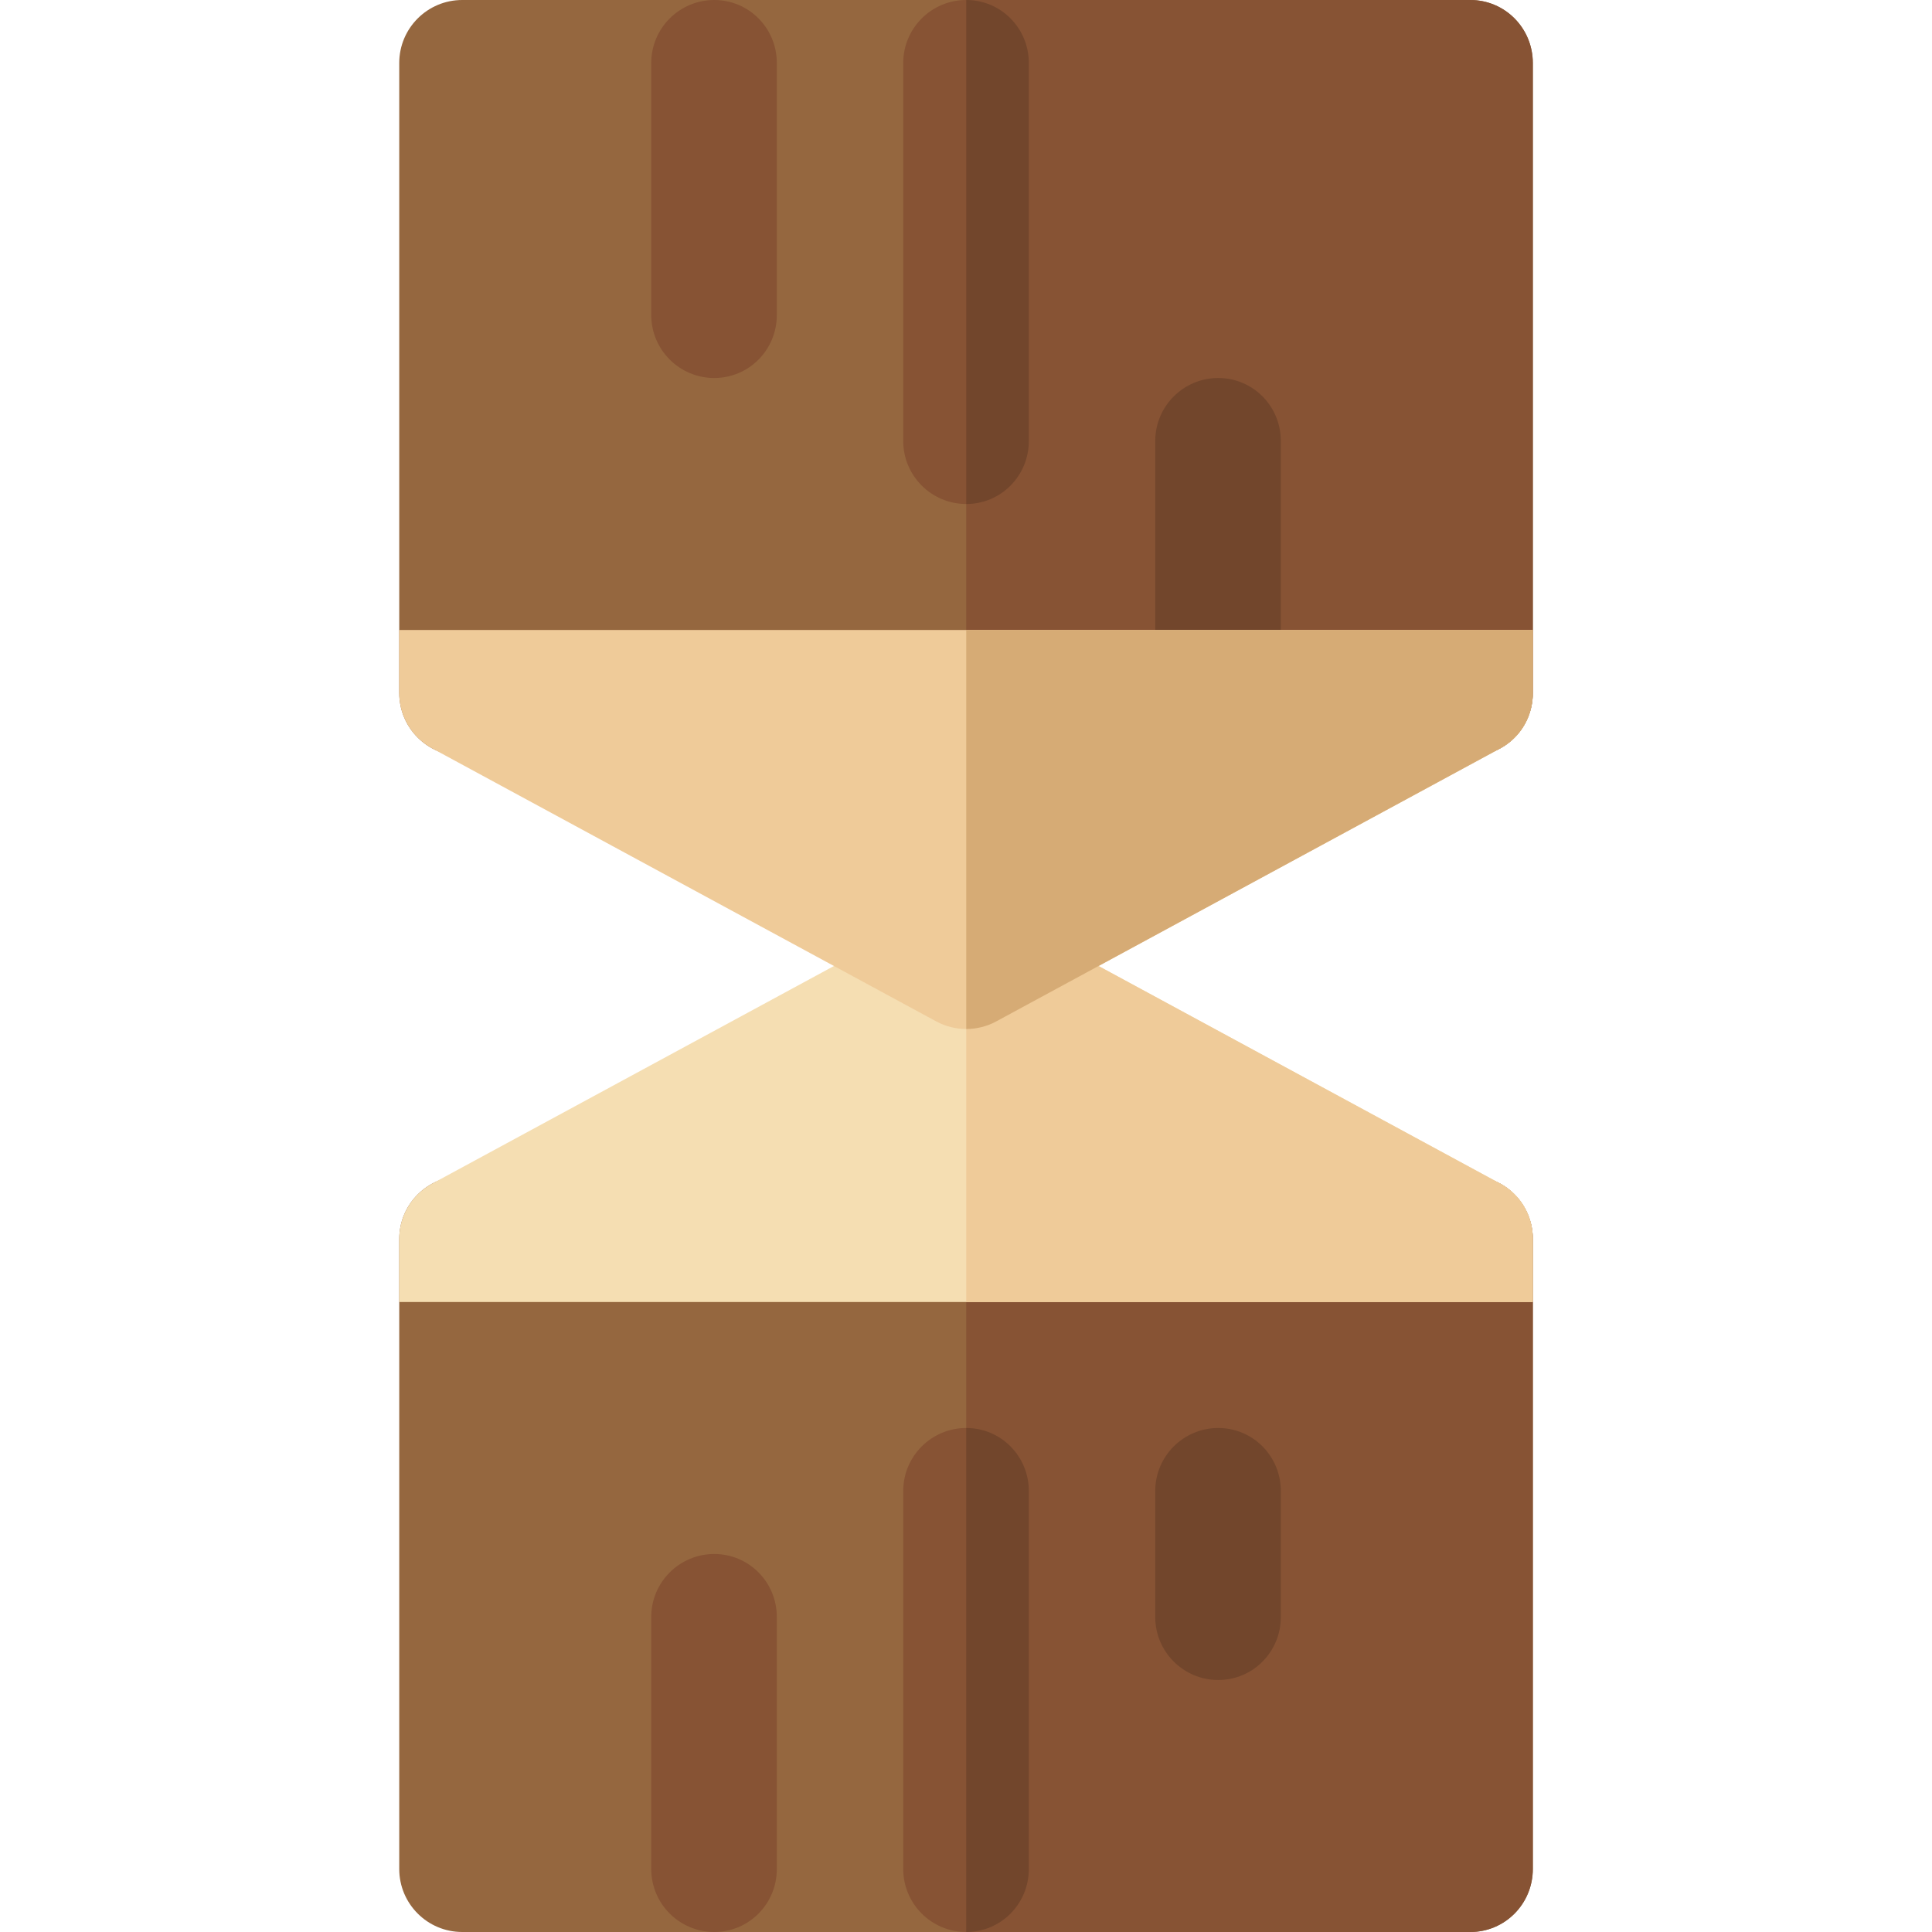
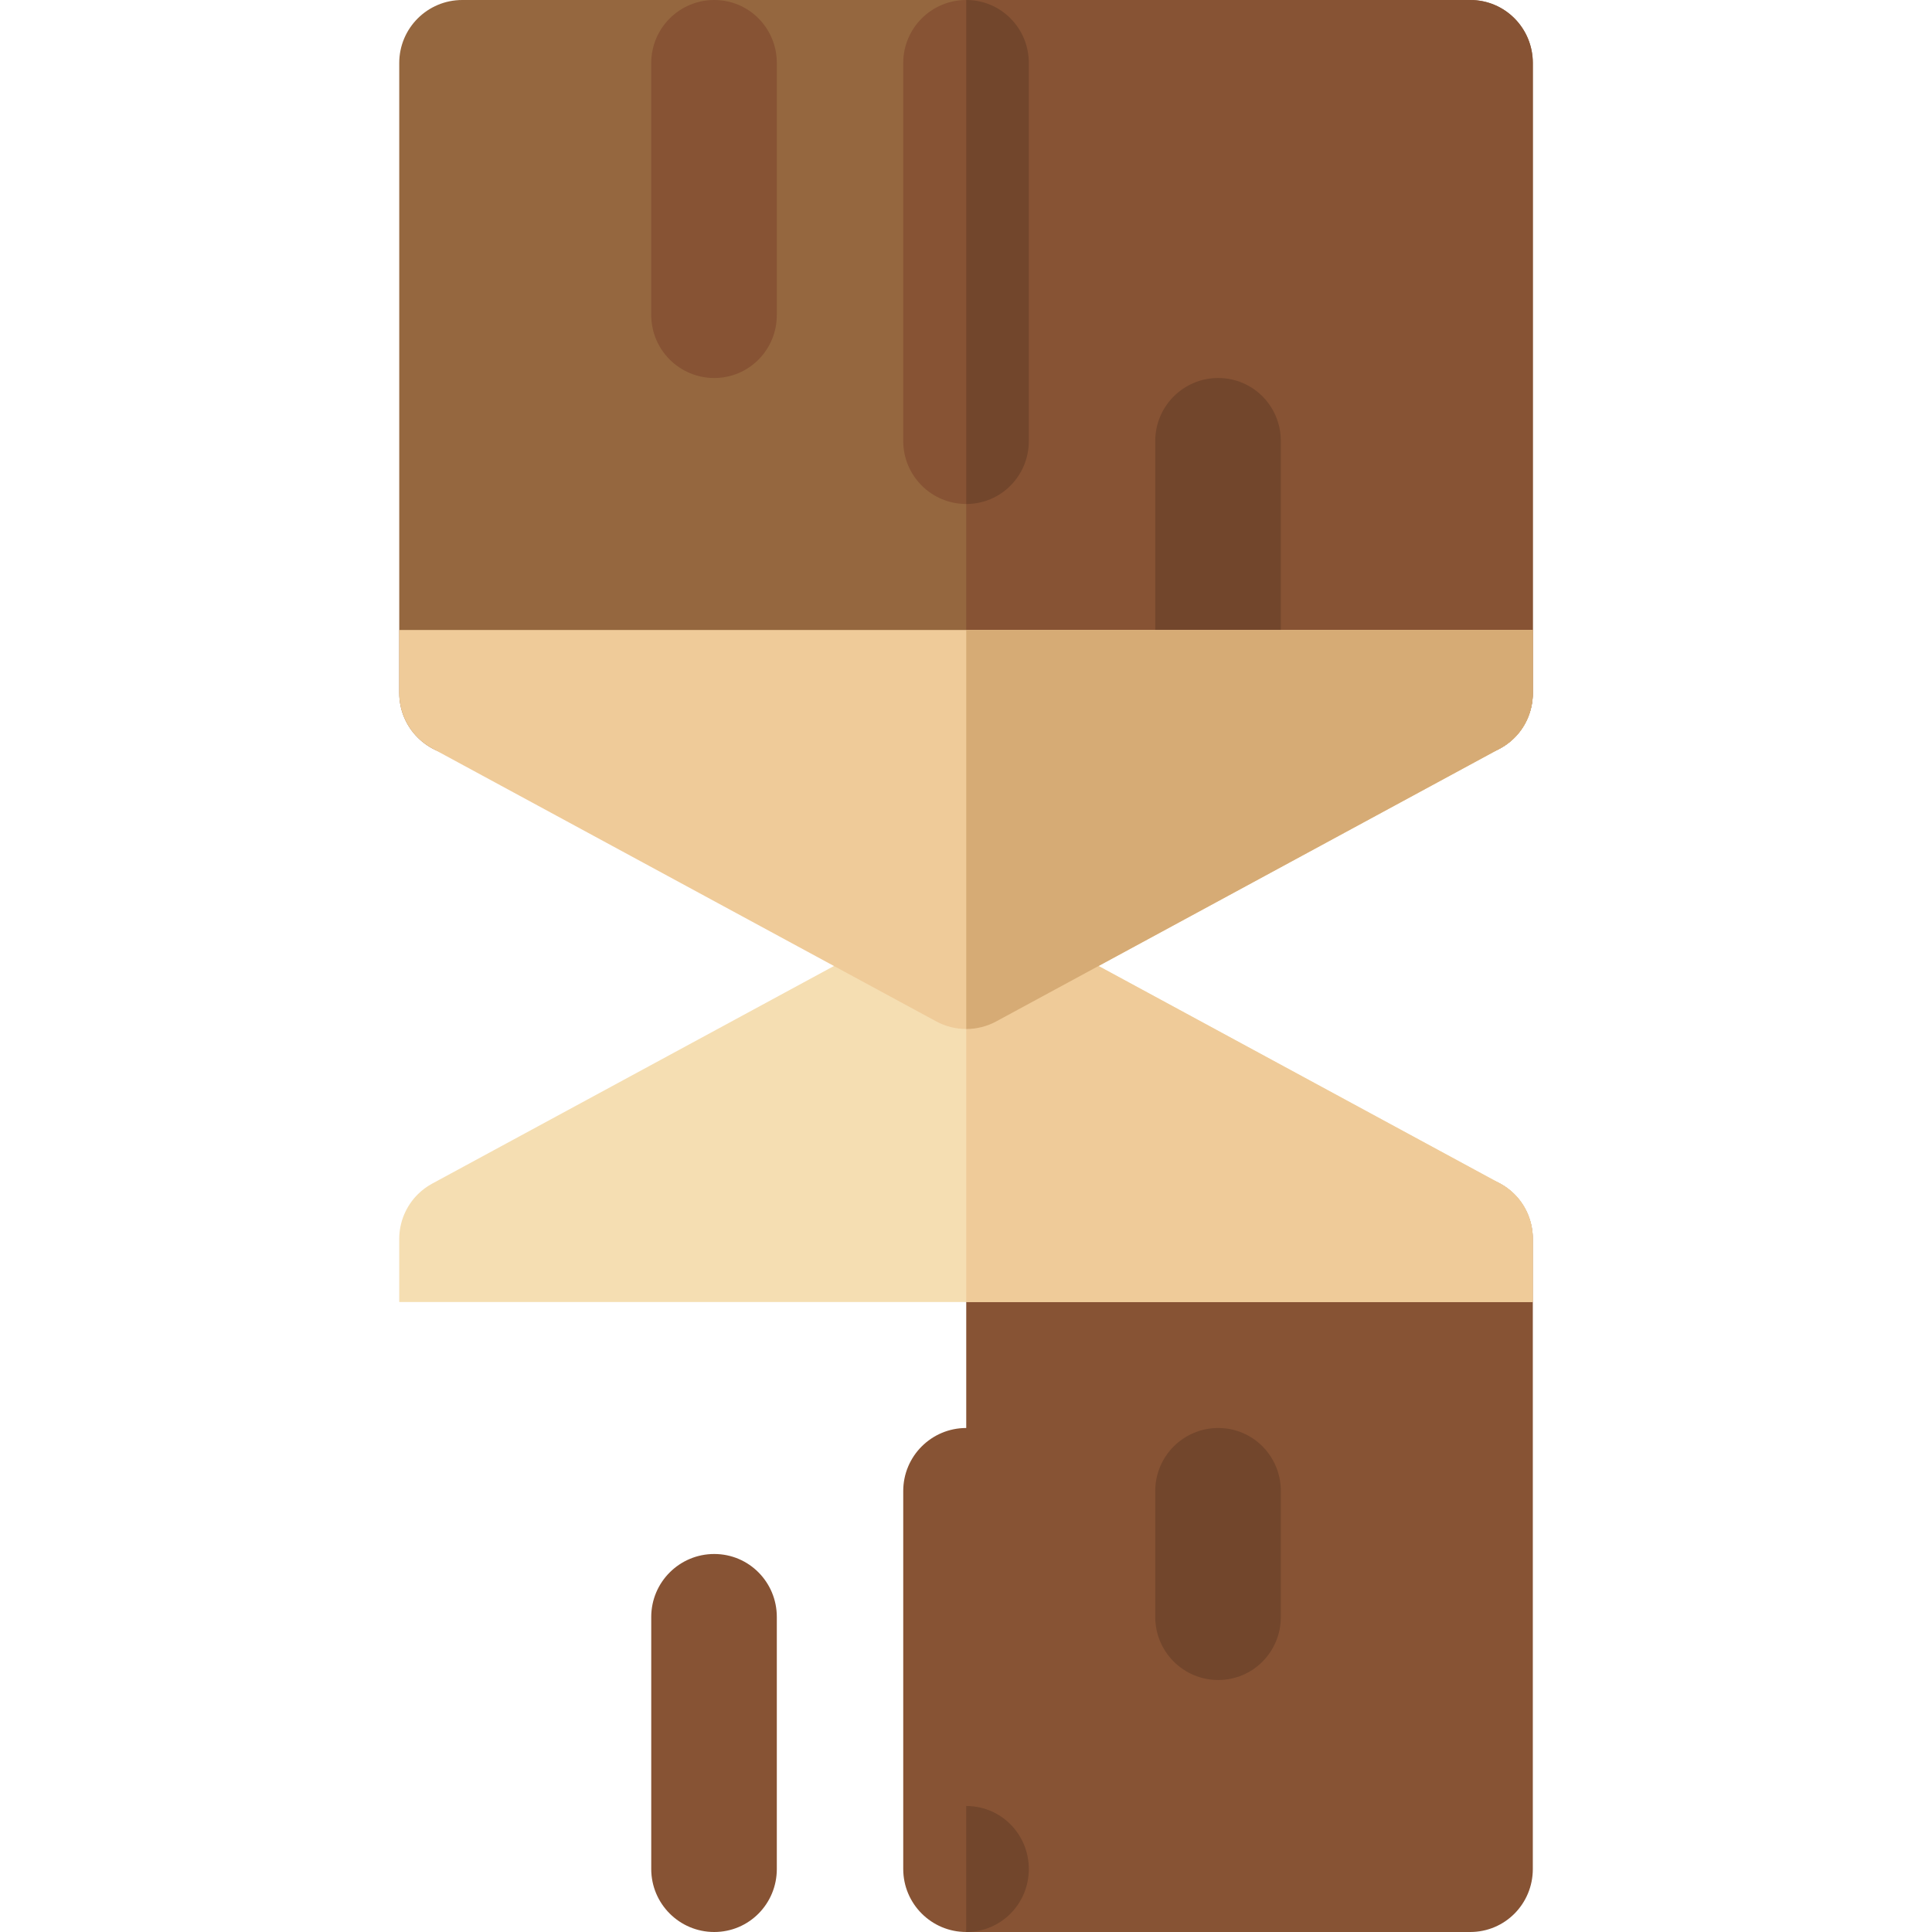
<svg xmlns="http://www.w3.org/2000/svg" version="1.1" id="Layer_1" x="0px" y="0px" viewBox="0 0 512 512" style="enable-background:new 0 0 512 512;" xml:space="preserve">
-   <path style="fill:#95673F;" d="M389.629,512h-267.13c-9.217,0-16.696-7.473-16.696-16.696V328.348  c0-9.223,7.479-16.696,16.696-16.696h267.13c9.217,0,16.584,7.473,16.584,16.696v166.957C406.213,504.527,398.846,512,389.629,512z" />
  <path style="fill:#875334;" d="M389.629,311.652H256.063V512h133.565c9.217,0,16.584-7.473,16.584-16.696V328.348  C406.213,319.125,398.846,311.652,389.629,311.652z" />
  <path style="fill:#F5DEB2;" d="M400.85,315.981c3.403,3.085,5.272,7.453,5.362,12.034c0,5.047,0,9.086,0,17.028  c-113.207,0-188.63,0-300.41,0c0-11.945,0-9.244,0-16.794c0.021-4.399,1.79-8.618,4.892-11.716c1.116-1.115,2.405-2.085,3.848-2.865  l133.565-72.348c2.489-1.342,5.218-2.017,7.956-2.017c2.738,0,5.467,0.673,7.956,2.017l133.565,72.348  C398.782,314.317,399.875,315.096,400.85,315.981z" />
  <path style="fill:#EFCB99;" d="M406.213,345.043c0-7.943,0-11.982,0-17.028c-0.09-4.582-1.959-8.95-5.362-12.034  c-0.975-0.885-2.068-1.664-3.267-2.312L264.02,241.321c-2.489-1.342-5.218-2.017-7.956-2.017v105.739  C302.895,345.043,349.824,345.043,406.213,345.043z" />
  <path style="fill:#95673F;" d="M389.629,200.348h-267.13c-9.217,0-16.696-7.473-16.696-16.696V16.696  C105.803,7.473,113.281,0,122.498,0h267.13c9.217,0,16.584,7.473,16.584,16.696v166.957  C406.213,192.875,398.846,200.348,389.629,200.348z" />
  <g>
    <path style="fill:#875334;" d="M389.629,0H256.063v200.348h133.565c9.217,0,16.584-7.473,16.584-16.696V16.696   C406.213,7.473,398.846,0,389.629,0z" />
    <path style="fill:#875334;" d="M189.281,512c-9.217,0-16.696-7.473-16.696-16.696v-66.783c0-9.223,7.479-16.696,16.696-16.696   c9.217,0,16.584,7.473,16.584,16.696v66.783C205.865,504.527,198.498,512,189.281,512z" />
  </g>
  <path style="fill:#72462C;" d="M322.846,445.217c-9.217,0-16.696-7.473-16.696-16.696V395.13c0-9.223,7.479-16.696,16.696-16.696  c9.217,0,16.584,7.473,16.584,16.696v33.391C339.43,437.744,332.063,445.217,322.846,445.217z" />
  <path style="fill:#875334;" d="M256.063,512c-9.217,0-16.696-7.473-16.696-16.696V395.13c0-9.223,7.479-16.696,16.696-16.696  c9.217,0,16.584,7.473,16.584,16.696v100.174C272.648,504.527,265.281,512,256.063,512z" />
-   <path style="fill:#72462C;" d="M272.648,495.304V395.13c0-9.223-7.367-16.696-16.584-16.696V512  C265.281,512,272.648,504.527,272.648,495.304z" />
+   <path style="fill:#72462C;" d="M272.648,495.304c0-9.223-7.367-16.696-16.584-16.696V512  C265.281,512,272.648,504.527,272.648,495.304z" />
  <g>
    <path style="fill:#875334;" d="M189.281,100.174c-9.217,0-16.696-7.473-16.696-16.696V16.696C172.585,7.473,180.064,0,189.281,0   c9.217,0,16.584,7.473,16.584,16.696v66.783C205.865,92.701,198.498,100.174,189.281,100.174z" />
    <path style="fill:#875334;" d="M256.063,133.565c-9.217,0-16.696-7.473-16.696-16.696V16.696C239.368,7.473,246.846,0,256.063,0   c9.217,0,16.584,7.473,16.584,16.696V116.87C272.648,126.092,265.281,133.565,256.063,133.565z" />
  </g>
  <g>
    <path style="fill:#72462C;" d="M272.648,116.87V16.696C272.648,7.473,265.281,0,256.063,0v133.565   C265.281,133.565,272.648,126.092,272.648,116.87z" />
    <path style="fill:#72462C;" d="M322.846,200.348c-9.217,0-16.696-7.473-16.696-16.696V116.87c0-9.223,7.479-16.696,16.696-16.696   c9.217,0,16.584,7.473,16.584,16.696v66.783C339.43,192.875,332.063,200.348,322.846,200.348z" />
  </g>
  <path style="fill:#EFCB99;" d="M400.85,196.019c3.403-3.085,5.272-7.453,5.362-12.034c0-5.047,0-9.086,0-17.028  c-26.431,0-302.728,0-300.41,0c0,11.945,0,9.244,0,16.794c0.021,4.399,1.79,8.618,4.892,11.716c1.116,1.115,2.405,2.085,3.848,2.865  l133.565,72.348c2.489,1.342,5.218,2.017,7.956,2.017c2.738,0,5.467-0.673,7.956-2.017l133.565-72.348  C398.782,197.683,399.875,196.904,400.85,196.019z" />
  <path style="fill:#D6AB75;" d="M256.063,272.696c2.739,0,5.467-0.673,7.956-2.017l133.565-72.348  c1.199-0.649,2.291-1.427,3.267-2.312c3.403-3.085,5.271-7.453,5.362-12.034c0-5.047,0-9.086,0-17.028c-12.558,0-81.435,0-150.15,0  V272.696z" />
  <g>
</g>
  <g>
</g>
  <g>
</g>
  <g>
</g>
  <g>
</g>
  <g>
</g>
  <g>
</g>
  <g>
</g>
  <g>
</g>
  <g>
</g>
  <g>
</g>
  <g>
</g>
  <g>
</g>
  <g>
</g>
  <g>
</g>
</svg>